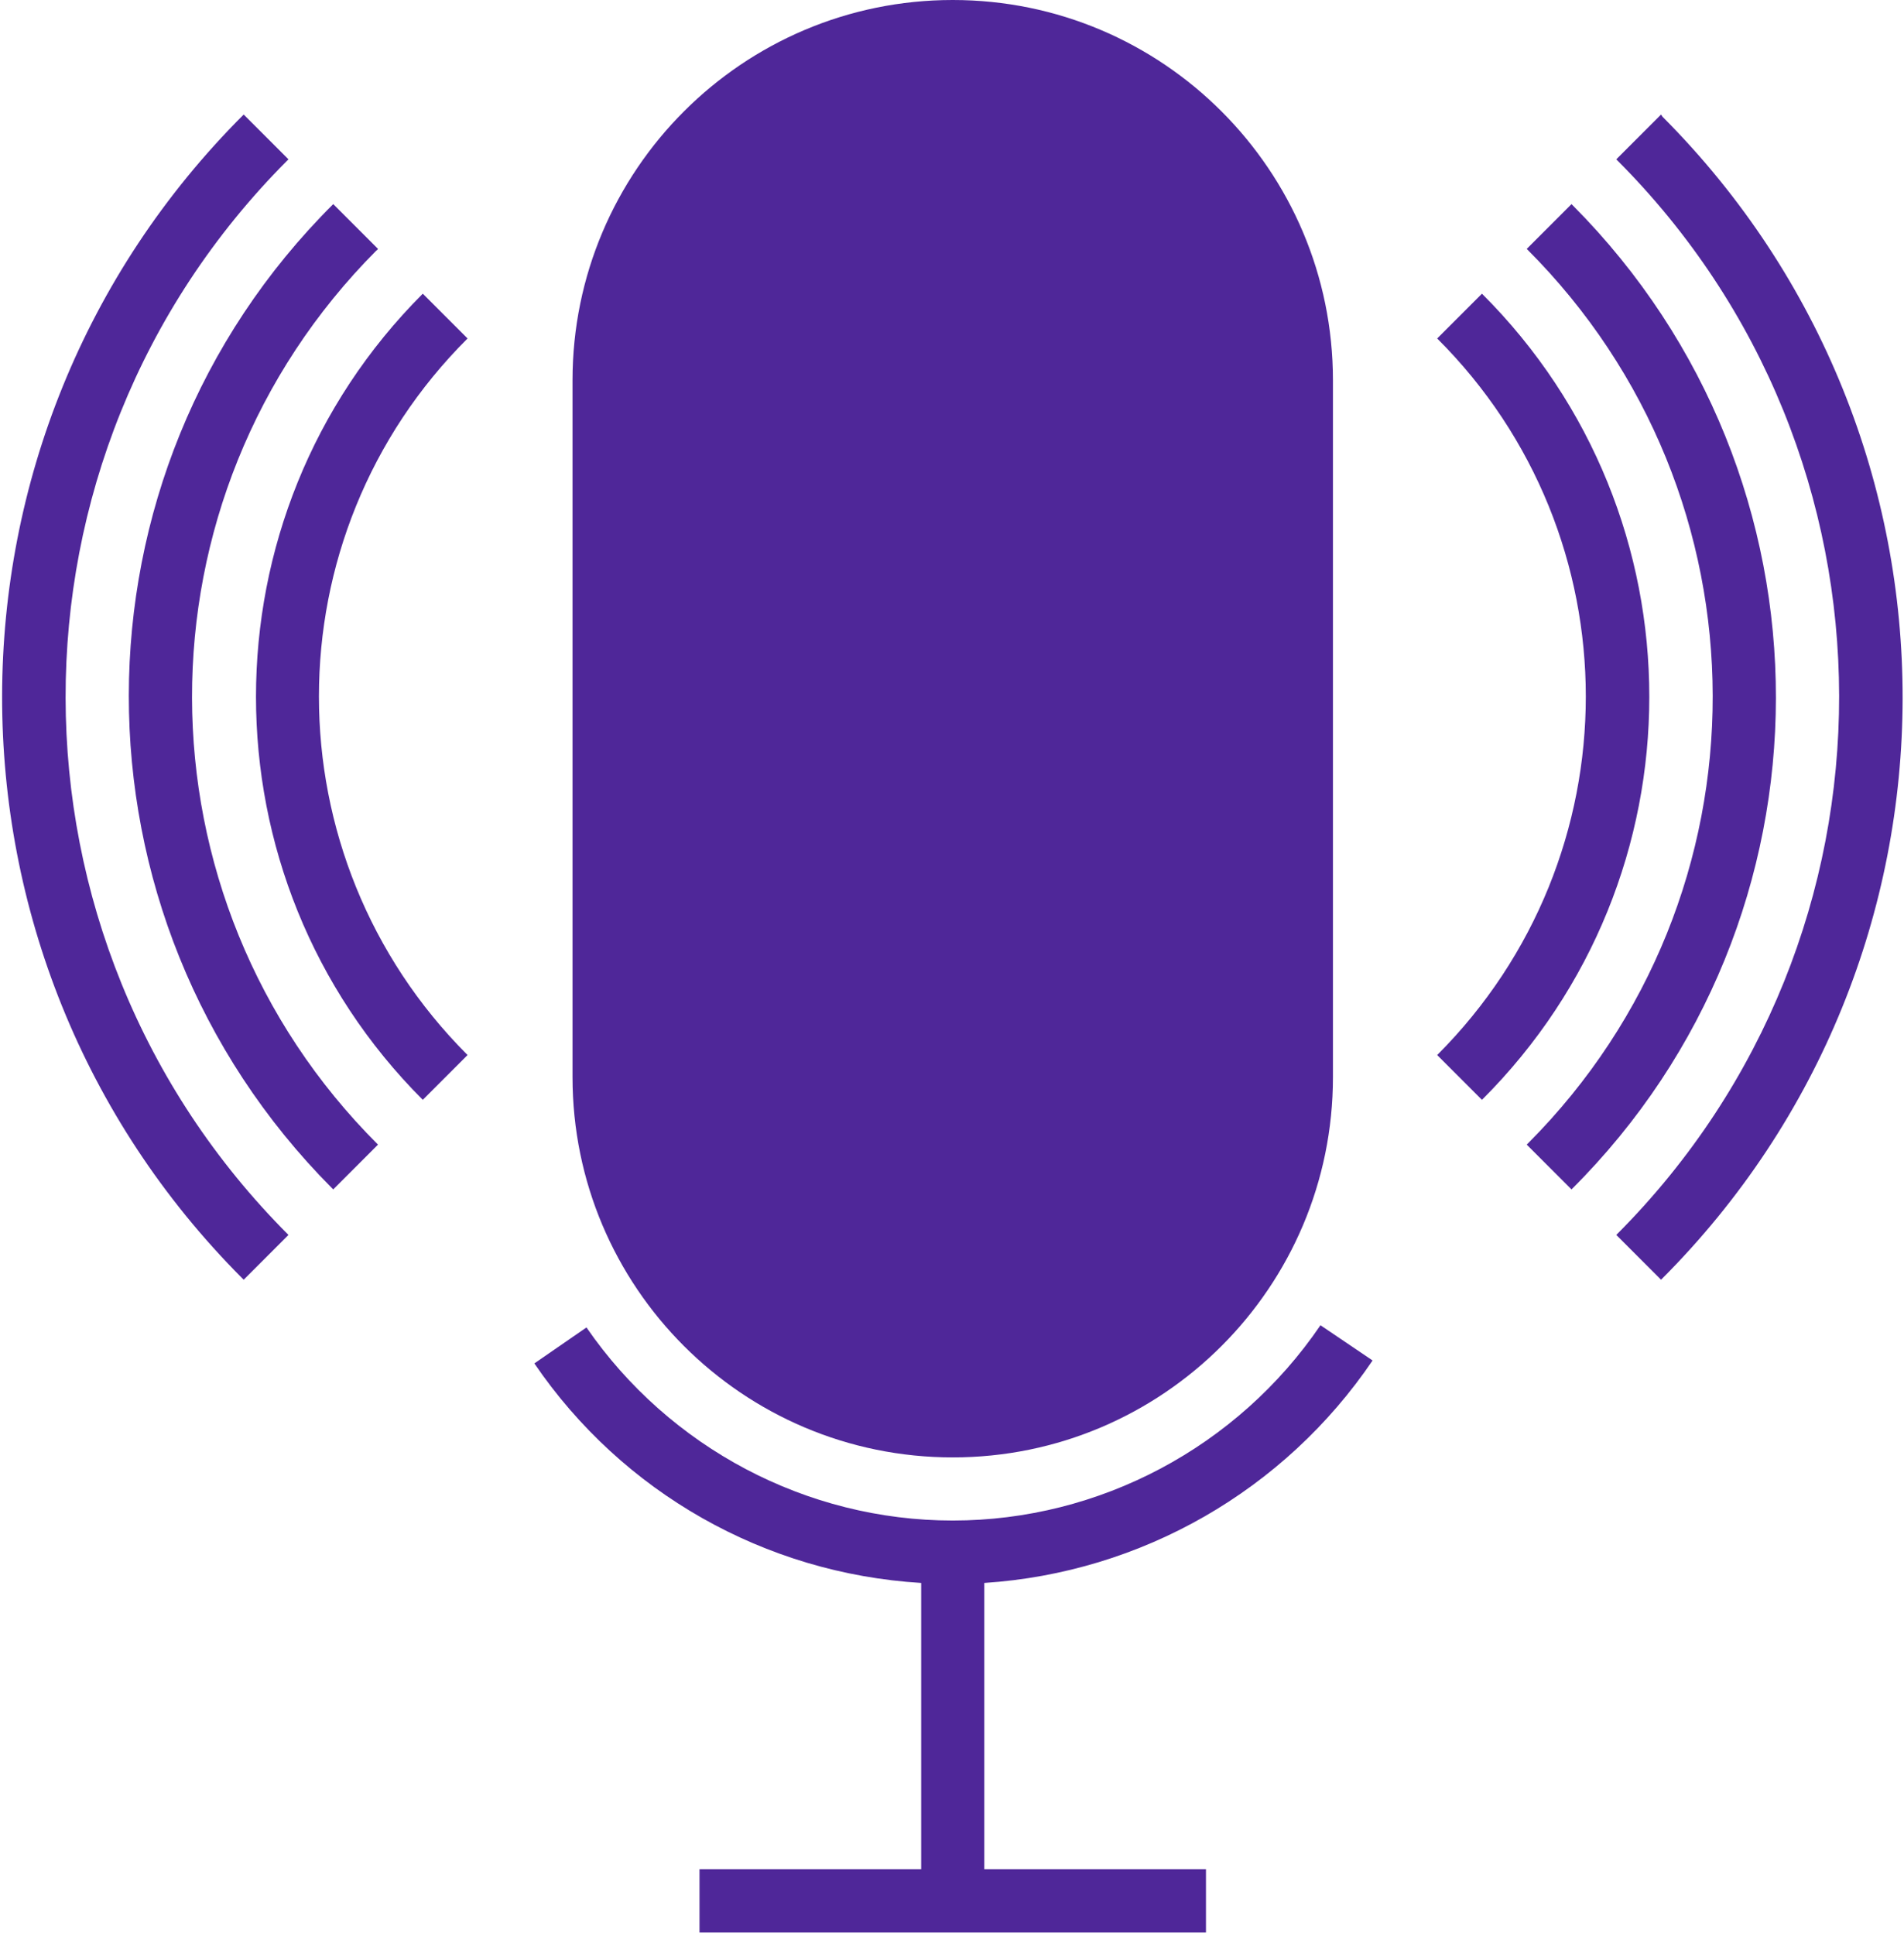
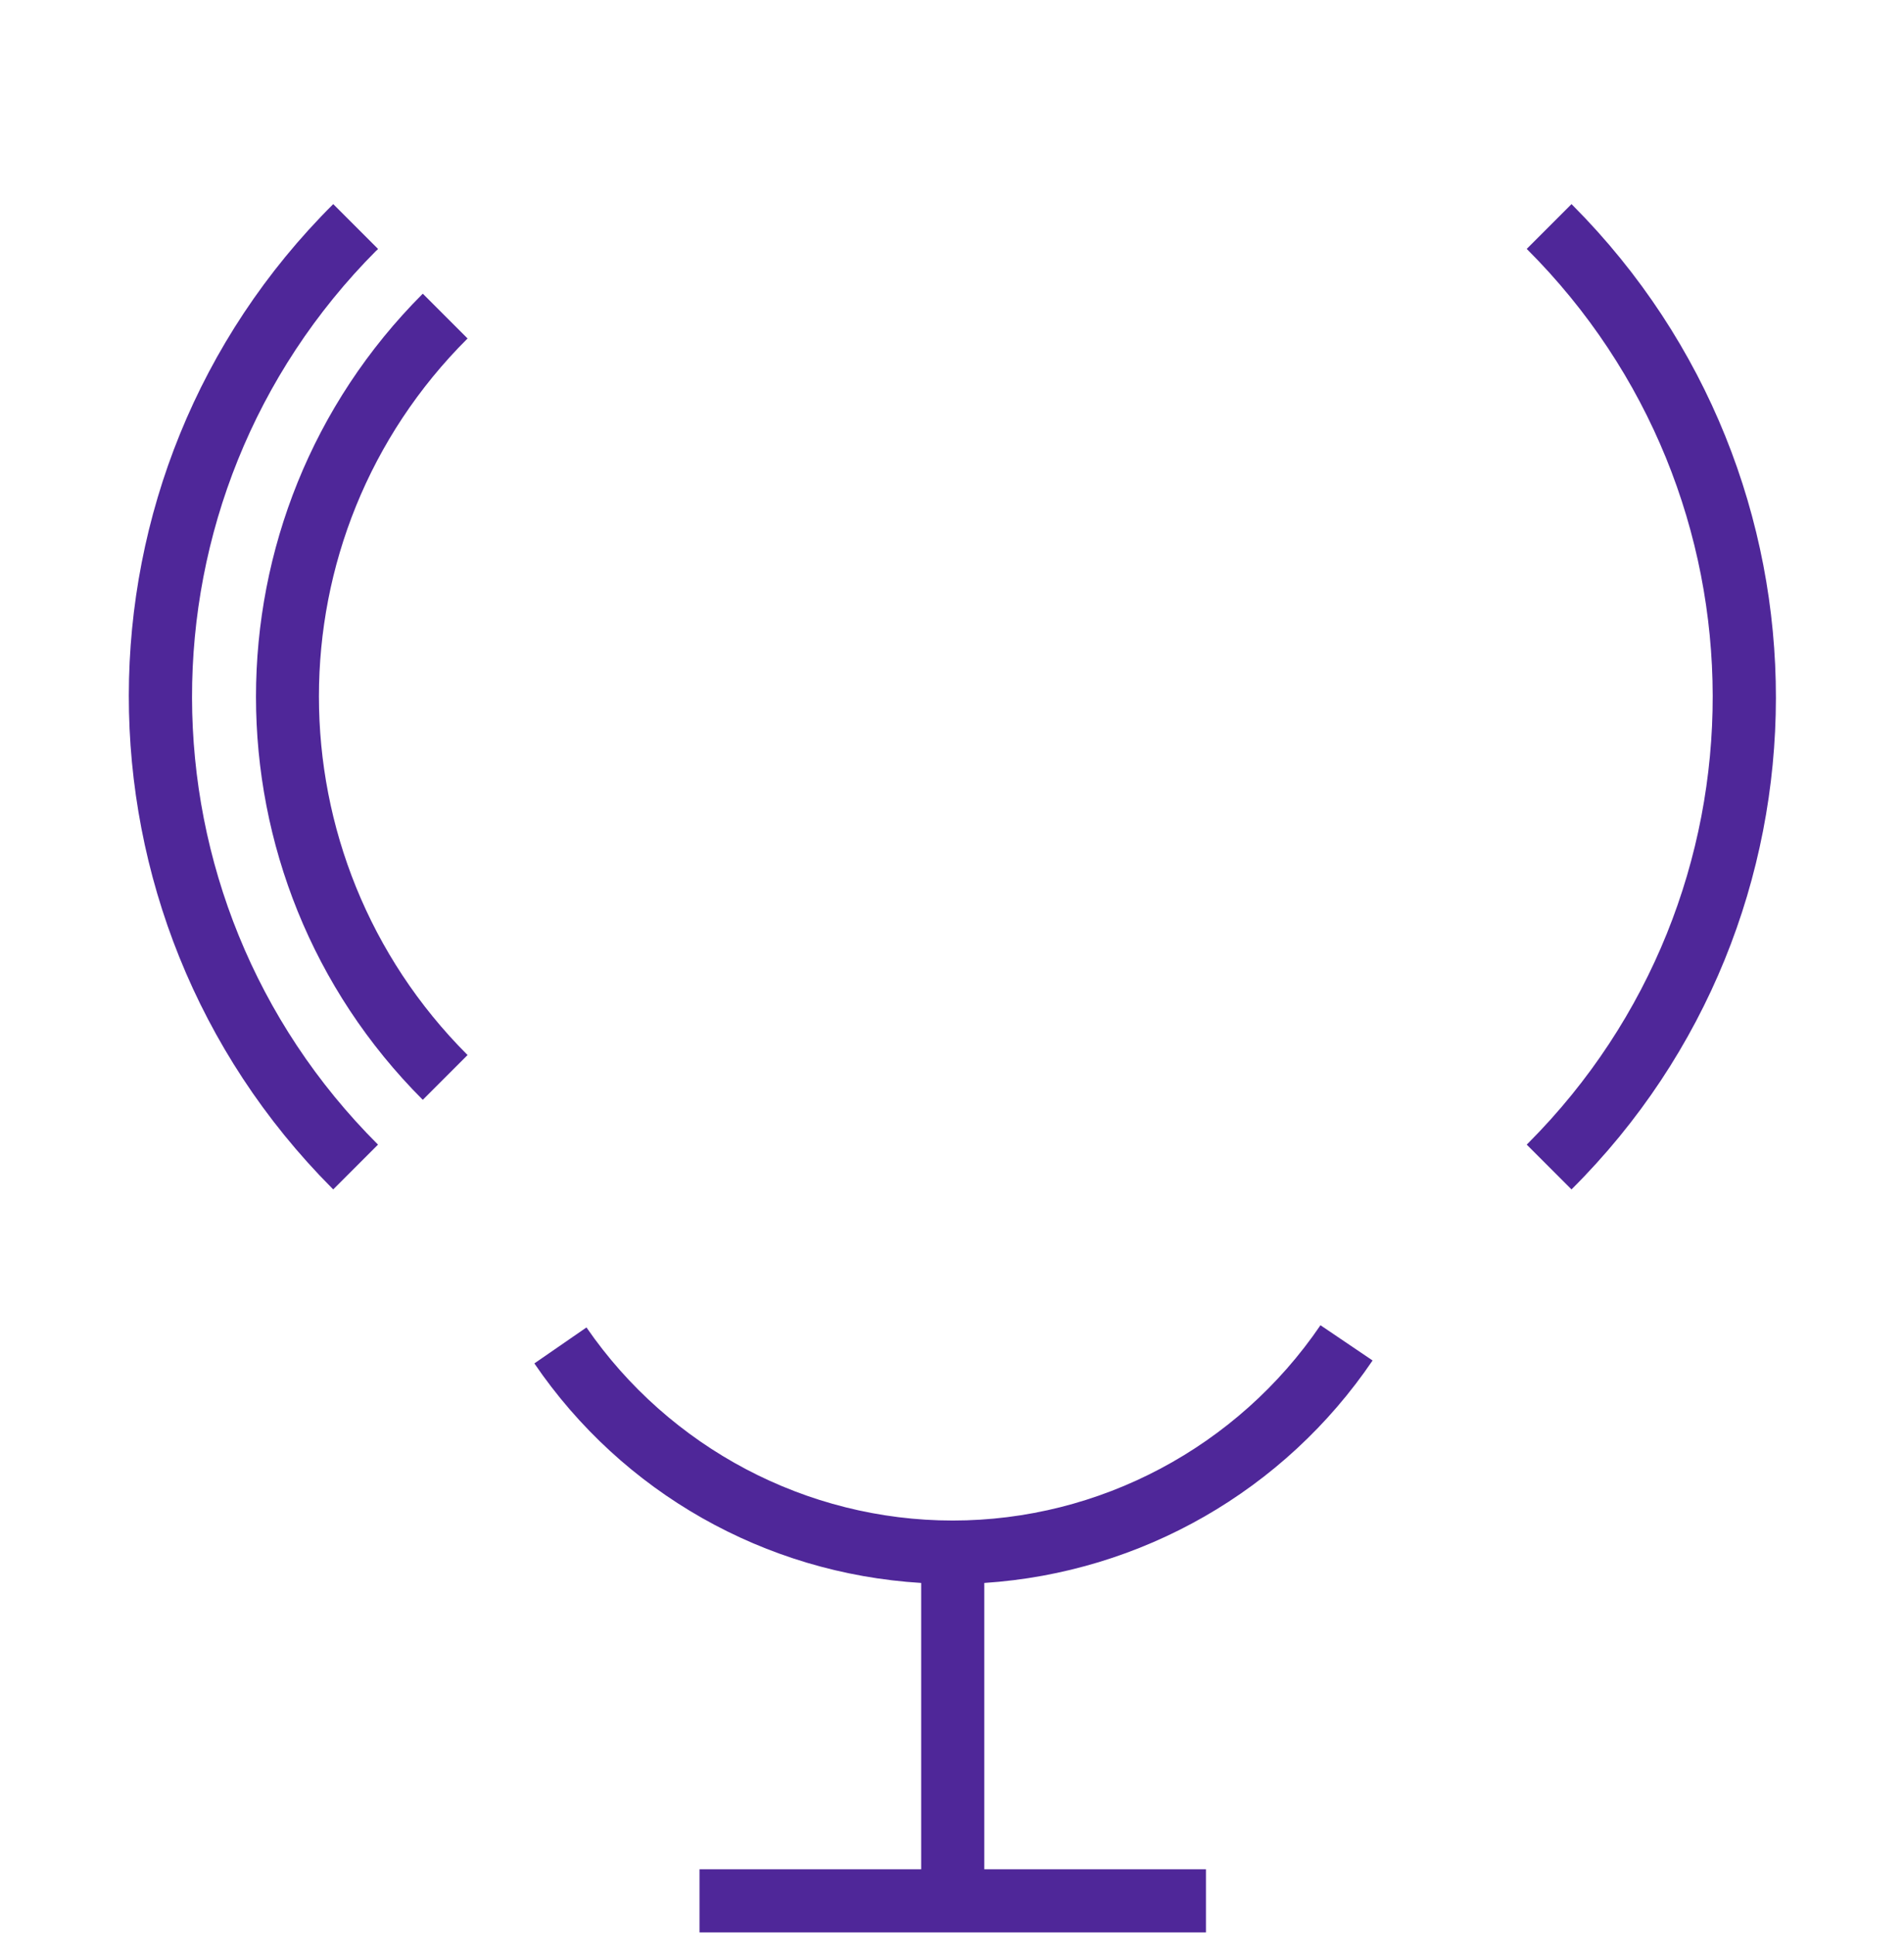
<svg xmlns="http://www.w3.org/2000/svg" xmlns:xlink="http://www.w3.org/1999/xlink" version="1.1" id="Layer_1" x="0px" y="0px" viewBox="0 0 259.4 263.5" style="enable-background:new 0 0 259.4 263.5;" xml:space="preserve">
  <style type="text/css">
	.st0{clip-path:url(#SVGID_2_);fill:#4F2799;}
	.st1{fill:none;}
	.st2{fill:#4F2799;}
	.st3{clip-path:url(#SVGID_4_);fill:#4F2799;}
	.st4{clip-path:url(#SVGID_6_);fill:#4F2799;}
</style>
  <g>
    <g>
      <defs>
        <rect id="SVGID_1_" y="0.5" width="259.4" height="263.1" />
      </defs>
      <clipPath id="SVGID_2_">
        <use xlink:href="#SVGID_1_" style="overflow:visible;" />
      </clipPath>
      <path class="st0" d="M129.8,207.1c-19.9,0-38.6-9.9-49.9-26.3l-7.1,4.9c12,17.6,31.4,28.6,52.7,29.9v39H95.3v8.6h69v-8.6h-30.2    v-39c21.4-1.4,40.9-12.6,52.9-30.3l-7.1-4.8C168.6,197.1,149.8,207.1,129.8,207.1L129.8,207.1z" />
    </g>
    <rect y="0.5" class="st1" width="259.4" height="263.1" />
-     <path class="st2" d="M129.8,0C101.2,0,78,23.2,78,51.8v94.9c0,28.6,23.2,51.8,51.8,51.8c28.6,0,51.8-23.2,51.8-51.8V51.8   C181.6,23.2,158.4,0,129.8,0z" />
    <g>
      <defs>
-         <rect id="SVGID_3_" y="0.5" width="259.4" height="263.1" />
-       </defs>
+         </defs>
      <clipPath id="SVGID_4_">
        <use xlink:href="#SVGID_3_" style="overflow:visible;" />
      </clipPath>
      <path class="st3" d="M226.3,15.6l-6.1,6.1c40.4,40.3,40.5,105.8,0.2,146.3c-0.1,0.1-0.1,0.1-0.2,0.2l6.1,6.1    c43.8-43.7,43.9-114.6,0.2-158.4L226.3,15.6z" />
    </g>
    <g>
      <defs>
-         <rect id="SVGID_5_" y="0.5" width="259.4" height="263.1" />
-       </defs>
+         </defs>
      <clipPath id="SVGID_6_">
        <use xlink:href="#SVGID_5_" style="overflow:visible;" />
      </clipPath>
      <path class="st4" d="M39.3,21.7l-6.1-6.1C-10.6,59.3-10.7,130.3,33,174.1c0.1,0.1,0.1,0.1,0.2,0.2l6.1-6.1    C-1.1,127.8-1.2,62.3,39.1,21.9L39.3,21.7z" />
    </g>
-     <path class="st2" d="M51.5,33.9l-6.1-6.1c-37.1,36.9-37.1,96.9-0.2,134l0.2,0.2l6.1-6.1c-33.7-33.6-33.8-88.1-0.2-121.8   C51.4,34.1,51.4,34,51.5,33.9L51.5,33.9z" />
+     <path class="st2" d="M51.5,33.9l-6.1-6.1c-37.1,36.9-37.1,96.9-0.2,134l0.2,0.2l6.1-6.1c-33.7-33.6-33.8-88.1-0.2-121.8   C51.4,34.1,51.4,34,51.5,33.9L51.5,33.9" />
    <path class="st2" d="M57.6,40c-30.3,30.3-30.3,79.5,0,109.8l6.1-6.1c-27-27-27-70.7,0-97.6L57.6,40z" />
    <path class="st2" d="M214.1,27.8l-6.1,6.1c33.7,33.6,33.8,88.1,0.2,121.8l-0.2,0.2l6.1,6.1c37.1-36.9,37.1-96.9,0.2-134L214.1,27.8   z" />
-     <path class="st2" d="M201.9,40l-6.1,6.1c27,26.9,27,70.6,0,97.6l0,0l6.1,6.1C232.3,119.5,232.3,70.3,201.9,40L201.9,40z" />
  </g>
</svg>